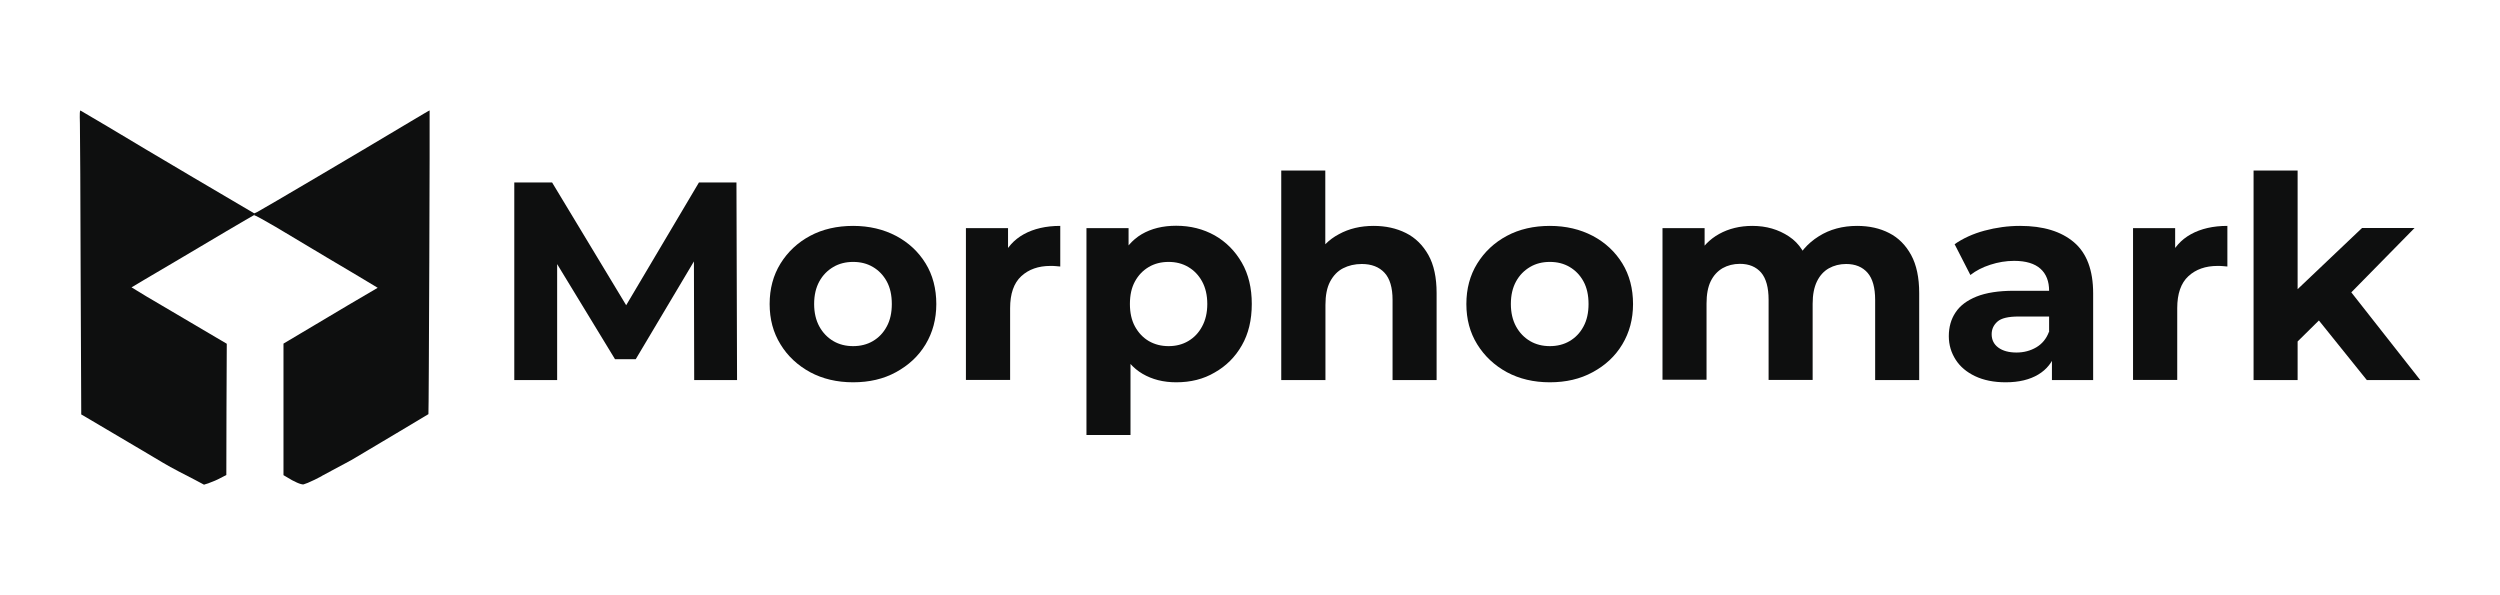
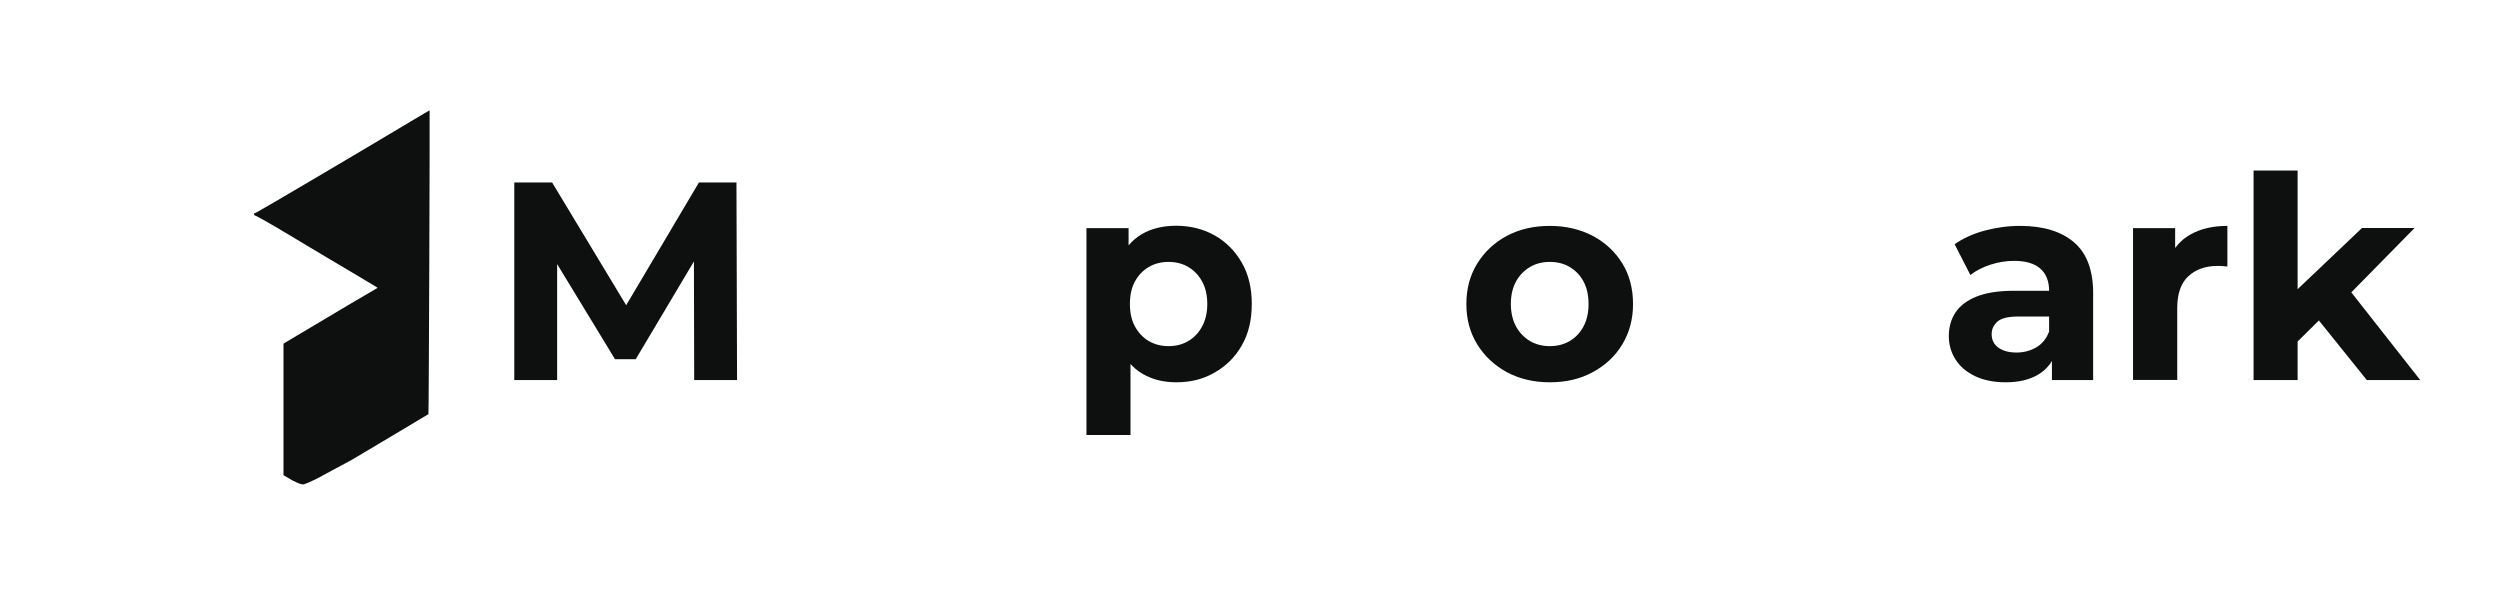
<svg xmlns="http://www.w3.org/2000/svg" id="Layer_1" x="0px" y="0px" viewBox="0 0 168 40" style="enable-background:new 0 0 168 40;" xml:space="preserve">
  <style type="text/css">	.st0{fill:#0E0F0F;}</style>
  <g>
    <g>
      <g>
-         <path class="st0" d="M17.07,14.33c-0.05-0.03-2.56-1.51-4.06-2.39c-2.64-1.56-3.97-2.35-5.75-3.42C6.28,7.94,5.45,7.45,5.41,7.43    C5.36,7.41,5.35,7.59,5.37,8.32c0.01,0.5,0.04,5.1,0.05,10.22l0.04,9.31l0.31,0.18c0.25,0.15,2.01,1.19,4.13,2.44    c0.22,0.13,0.67,0.4,0.99,0.59c0.32,0.19,0.82,0.47,1.1,0.61c0.28,0.14,0.78,0.41,1.12,0.58l0.6,0.32l0.36-0.12    c0.2-0.07,0.54-0.21,0.75-0.33l0.39-0.2l0.01-4.41l0.02-4.41l-0.73-0.43c-1.72-1.02-2.23-1.32-3.58-2.11    c-0.79-0.46-1.58-0.93-1.76-1.05l-0.33-0.2l0.89-0.53c0.49-0.29,1.52-0.9,2.29-1.35c0.77-0.45,2.2-1.3,3.19-1.89    c0.98-0.58,1.83-1.07,1.87-1.09c0,0,0,0,0.01,0v-0.13C17.08,14.33,17.07,14.33,17.07,14.33z" />
-       </g>
+         </g>
      <g>
        <path class="st0" d="M28.87,7.42c-0.01-0.01-0.59,0.34-1.3,0.76c-3.32,1.99-9.82,5.82-10.27,6.06c-0.1,0.05-0.18,0.09-0.22,0.09    v0.13c0.08,0.01,0.66,0.33,1.45,0.79c0.75,0.45,2.3,1.37,3.43,2.05c1.14,0.67,2.37,1.41,2.74,1.63l0.68,0.41l-2.01,1.18    c-1.1,0.65-2.53,1.5-3.16,1.88l-1.16,0.69v4.42v4.42l0.22,0.13c0.49,0.31,0.97,0.52,1.13,0.49c0.09-0.02,0.42-0.15,0.74-0.31    c0.32-0.16,0.55-0.28,0.49-0.26l2.01-1.08c0.66-0.39,2.08-1.24,3.16-1.88c1.08-0.64,1.97-1.18,1.99-1.19    C28.82,27.82,28.89,7.47,28.87,7.42z" />
      </g>
    </g>
  </g>
  <g>
    <g>
      <path class="st0" d="M34.56,25.54V12.26h2.54l5.66,9.38h-1.35l5.56-9.38h2.52l0.04,13.28h-2.88l-0.02-8.86h0.53l-4.44,7.46h-1.39   l-4.54-7.46h0.65v8.86H34.56z" />
-       <path class="st0" d="M57.33,25.69c-1.09,0-2.05-0.23-2.89-0.68c-0.84-0.46-1.51-1.08-1.99-1.87c-0.49-0.79-0.73-1.69-0.73-2.71   c0-1.02,0.24-1.93,0.73-2.72c0.49-0.79,1.15-1.41,1.99-1.86c0.84-0.45,1.81-0.67,2.89-0.67c1.08,0,2.04,0.23,2.88,0.67   c0.85,0.45,1.51,1.07,1.99,1.85c0.48,0.78,0.72,1.7,0.72,2.73c0,1.01-0.24,1.91-0.72,2.71s-1.15,1.41-1.99,1.87   C59.37,25.47,58.41,25.69,57.33,25.69z M57.33,23.26c0.49,0,0.94-0.11,1.33-0.34s0.7-0.55,0.93-0.98   c0.23-0.42,0.34-0.93,0.34-1.51c0-0.59-0.11-1.1-0.34-1.52c-0.23-0.42-0.54-0.74-0.93-0.97c-0.39-0.23-0.83-0.34-1.33-0.34   c-0.49,0-0.94,0.11-1.33,0.34c-0.39,0.23-0.71,0.55-0.94,0.97c-0.23,0.42-0.35,0.92-0.35,1.52c0,0.58,0.12,1.09,0.35,1.51   c0.23,0.42,0.55,0.75,0.94,0.98S56.84,23.26,57.33,23.26z" />
-       <path class="st0" d="M64.91,25.54V15.33h2.83v2.88l-0.4-0.83c0.3-0.72,0.79-1.27,1.46-1.64c0.67-0.37,1.49-0.56,2.45-0.56v2.73   c-0.13-0.01-0.24-0.02-0.34-0.03c-0.1-0.01-0.21-0.01-0.32-0.01c-0.81,0-1.46,0.23-1.96,0.69c-0.5,0.46-0.75,1.18-0.75,2.15v4.82   H64.91z" />
      <path class="st0" d="M73.01,29.22V15.33h2.83v2.09l-0.06,3.04l0.19,3.02v5.75H73.01z M79.04,25.69c-0.86,0-1.61-0.19-2.26-0.57   c-0.65-0.38-1.15-0.96-1.51-1.74c-0.36-0.78-0.54-1.76-0.54-2.95c0-1.2,0.17-2.19,0.51-2.96c0.34-0.77,0.84-1.35,1.48-1.73   c0.65-0.38,1.42-0.57,2.32-0.57c0.96,0,1.82,0.22,2.59,0.65c0.77,0.44,1.37,1.05,1.82,1.83c0.45,0.78,0.67,1.71,0.67,2.77   c0,1.08-0.22,2.01-0.67,2.79c-0.45,0.79-1.06,1.39-1.82,1.82C80.87,25.48,80.01,25.69,79.04,25.69z M78.53,23.26   c0.49,0,0.93-0.11,1.32-0.34s0.7-0.55,0.93-0.98c0.23-0.42,0.35-0.93,0.35-1.51c0-0.59-0.12-1.1-0.35-1.52   c-0.23-0.42-0.54-0.74-0.93-0.97c-0.39-0.23-0.83-0.34-1.32-0.34c-0.49,0-0.94,0.11-1.33,0.34c-0.39,0.23-0.7,0.55-0.93,0.97   c-0.23,0.42-0.34,0.92-0.34,1.52c0,0.58,0.11,1.09,0.34,1.51c0.23,0.42,0.54,0.75,0.93,0.98C77.6,23.15,78.04,23.26,78.53,23.26z" />
-       <path class="st0" d="M92.31,15.18c0.81,0,1.53,0.16,2.17,0.48c0.64,0.32,1.14,0.82,1.51,1.48c0.37,0.66,0.55,1.52,0.55,2.55v5.85   h-2.96v-5.39c0-0.82-0.18-1.43-0.54-1.82c-0.36-0.39-0.87-0.59-1.53-0.59c-0.47,0-0.89,0.1-1.26,0.29s-0.66,0.5-0.87,0.9   c-0.21,0.4-0.31,0.92-0.31,1.56v5.05H86.1V11.46h2.96v6.7l-0.66-0.85c0.37-0.68,0.89-1.21,1.57-1.57   C90.66,15.36,91.44,15.18,92.31,15.18z" />
      <path class="st0" d="M104.15,25.69c-1.09,0-2.05-0.23-2.89-0.68c-0.84-0.46-1.5-1.08-1.99-1.87s-0.73-1.69-0.73-2.71   c0-1.02,0.24-1.93,0.73-2.72c0.49-0.79,1.15-1.41,1.99-1.86c0.84-0.45,1.81-0.67,2.89-0.67c1.08,0,2.04,0.23,2.88,0.67   c0.85,0.45,1.51,1.07,1.99,1.85c0.48,0.78,0.72,1.7,0.72,2.73c0,1.01-0.24,1.91-0.72,2.71s-1.14,1.41-1.99,1.87   C106.19,25.47,105.23,25.69,104.15,25.69z M104.15,23.26c0.49,0,0.94-0.11,1.33-0.34c0.39-0.23,0.7-0.55,0.93-0.98   c0.23-0.42,0.34-0.93,0.34-1.51c0-0.59-0.11-1.1-0.34-1.52c-0.23-0.42-0.54-0.74-0.93-0.97c-0.39-0.23-0.83-0.34-1.33-0.34   s-0.94,0.11-1.33,0.34c-0.39,0.23-0.71,0.55-0.94,0.97c-0.23,0.42-0.35,0.92-0.35,1.52c0,0.58,0.12,1.09,0.35,1.51   c0.23,0.42,0.55,0.75,0.94,0.98C103.21,23.15,103.66,23.26,104.15,23.26z" />
-       <path class="st0" d="M124.8,15.18c0.81,0,1.53,0.16,2.15,0.48c0.63,0.32,1.12,0.82,1.48,1.48c0.36,0.66,0.54,1.52,0.54,2.55v5.85   h-2.96v-5.39c0-0.82-0.17-1.43-0.51-1.82c-0.34-0.39-0.82-0.59-1.44-0.59c-0.43,0-0.82,0.1-1.16,0.29s-0.61,0.49-0.8,0.88   s-0.29,0.89-0.29,1.5v5.12h-2.96v-5.39c0-0.82-0.17-1.43-0.5-1.82c-0.34-0.39-0.81-0.59-1.43-0.59c-0.43,0-0.82,0.1-1.16,0.29   c-0.34,0.2-0.61,0.49-0.8,0.88s-0.28,0.89-0.28,1.5v5.12h-2.96V15.33h2.83v2.79l-0.53-0.82c0.35-0.7,0.86-1.22,1.51-1.58   c0.65-0.36,1.4-0.54,2.23-0.54c0.94,0,1.75,0.24,2.46,0.71s1.17,1.2,1.4,2.17l-1.04-0.28c0.34-0.8,0.89-1.43,1.64-1.9   C122.96,15.41,123.83,15.18,124.8,15.18z" />
      <path class="st0" d="M134.78,25.69c-0.8,0-1.48-0.14-2.05-0.41c-0.57-0.27-1.01-0.64-1.31-1.11s-0.46-0.99-0.46-1.58   c0-0.61,0.15-1.14,0.45-1.59c0.3-0.46,0.77-0.81,1.41-1.07c0.65-0.26,1.49-0.39,2.52-0.39h2.71v1.73h-2.39   c-0.7,0-1.17,0.11-1.43,0.34c-0.26,0.23-0.39,0.51-0.39,0.85c0,0.38,0.15,0.68,0.45,0.9c0.3,0.22,0.71,0.33,1.22,0.33   c0.49,0,0.94-0.12,1.33-0.35c0.39-0.23,0.68-0.58,0.85-1.04l0.46,1.37c-0.21,0.66-0.61,1.16-1.18,1.5S135.68,25.69,134.78,25.69z    M137.89,25.54v-1.99l-0.19-0.44v-3.57c0-0.63-0.19-1.13-0.58-1.48c-0.39-0.35-0.98-0.53-1.77-0.53c-0.54,0-1.08,0.09-1.6,0.26   c-0.53,0.17-0.97,0.4-1.34,0.69l-1.06-2.07c0.56-0.39,1.23-0.7,2.01-0.91c0.78-0.21,1.58-0.32,2.39-0.32   c1.56,0,2.76,0.37,3.62,1.1s1.29,1.88,1.29,3.43v5.83H137.89z" />
      <path class="st0" d="M143.34,25.54V15.33h2.83v2.88l-0.4-0.83c0.3-0.72,0.79-1.27,1.46-1.64c0.67-0.37,1.49-0.56,2.45-0.56v2.73   c-0.13-0.01-0.24-0.02-0.34-0.03c-0.1-0.01-0.21-0.01-0.32-0.01c-0.81,0-1.46,0.23-1.96,0.69s-0.75,1.18-0.75,2.15v4.82H143.34z" />
      <path class="st0" d="M151.44,25.54V11.46h2.96v14.08H151.44z M153.89,23.45l0.08-3.61l4.76-4.52h3.53l-4.57,4.65l-1.54,1.25   L153.89,23.45z M159.05,25.54l-3.45-4.29l1.86-2.3l5.18,6.59H159.05z" />
    </g>
  </g>
</svg>